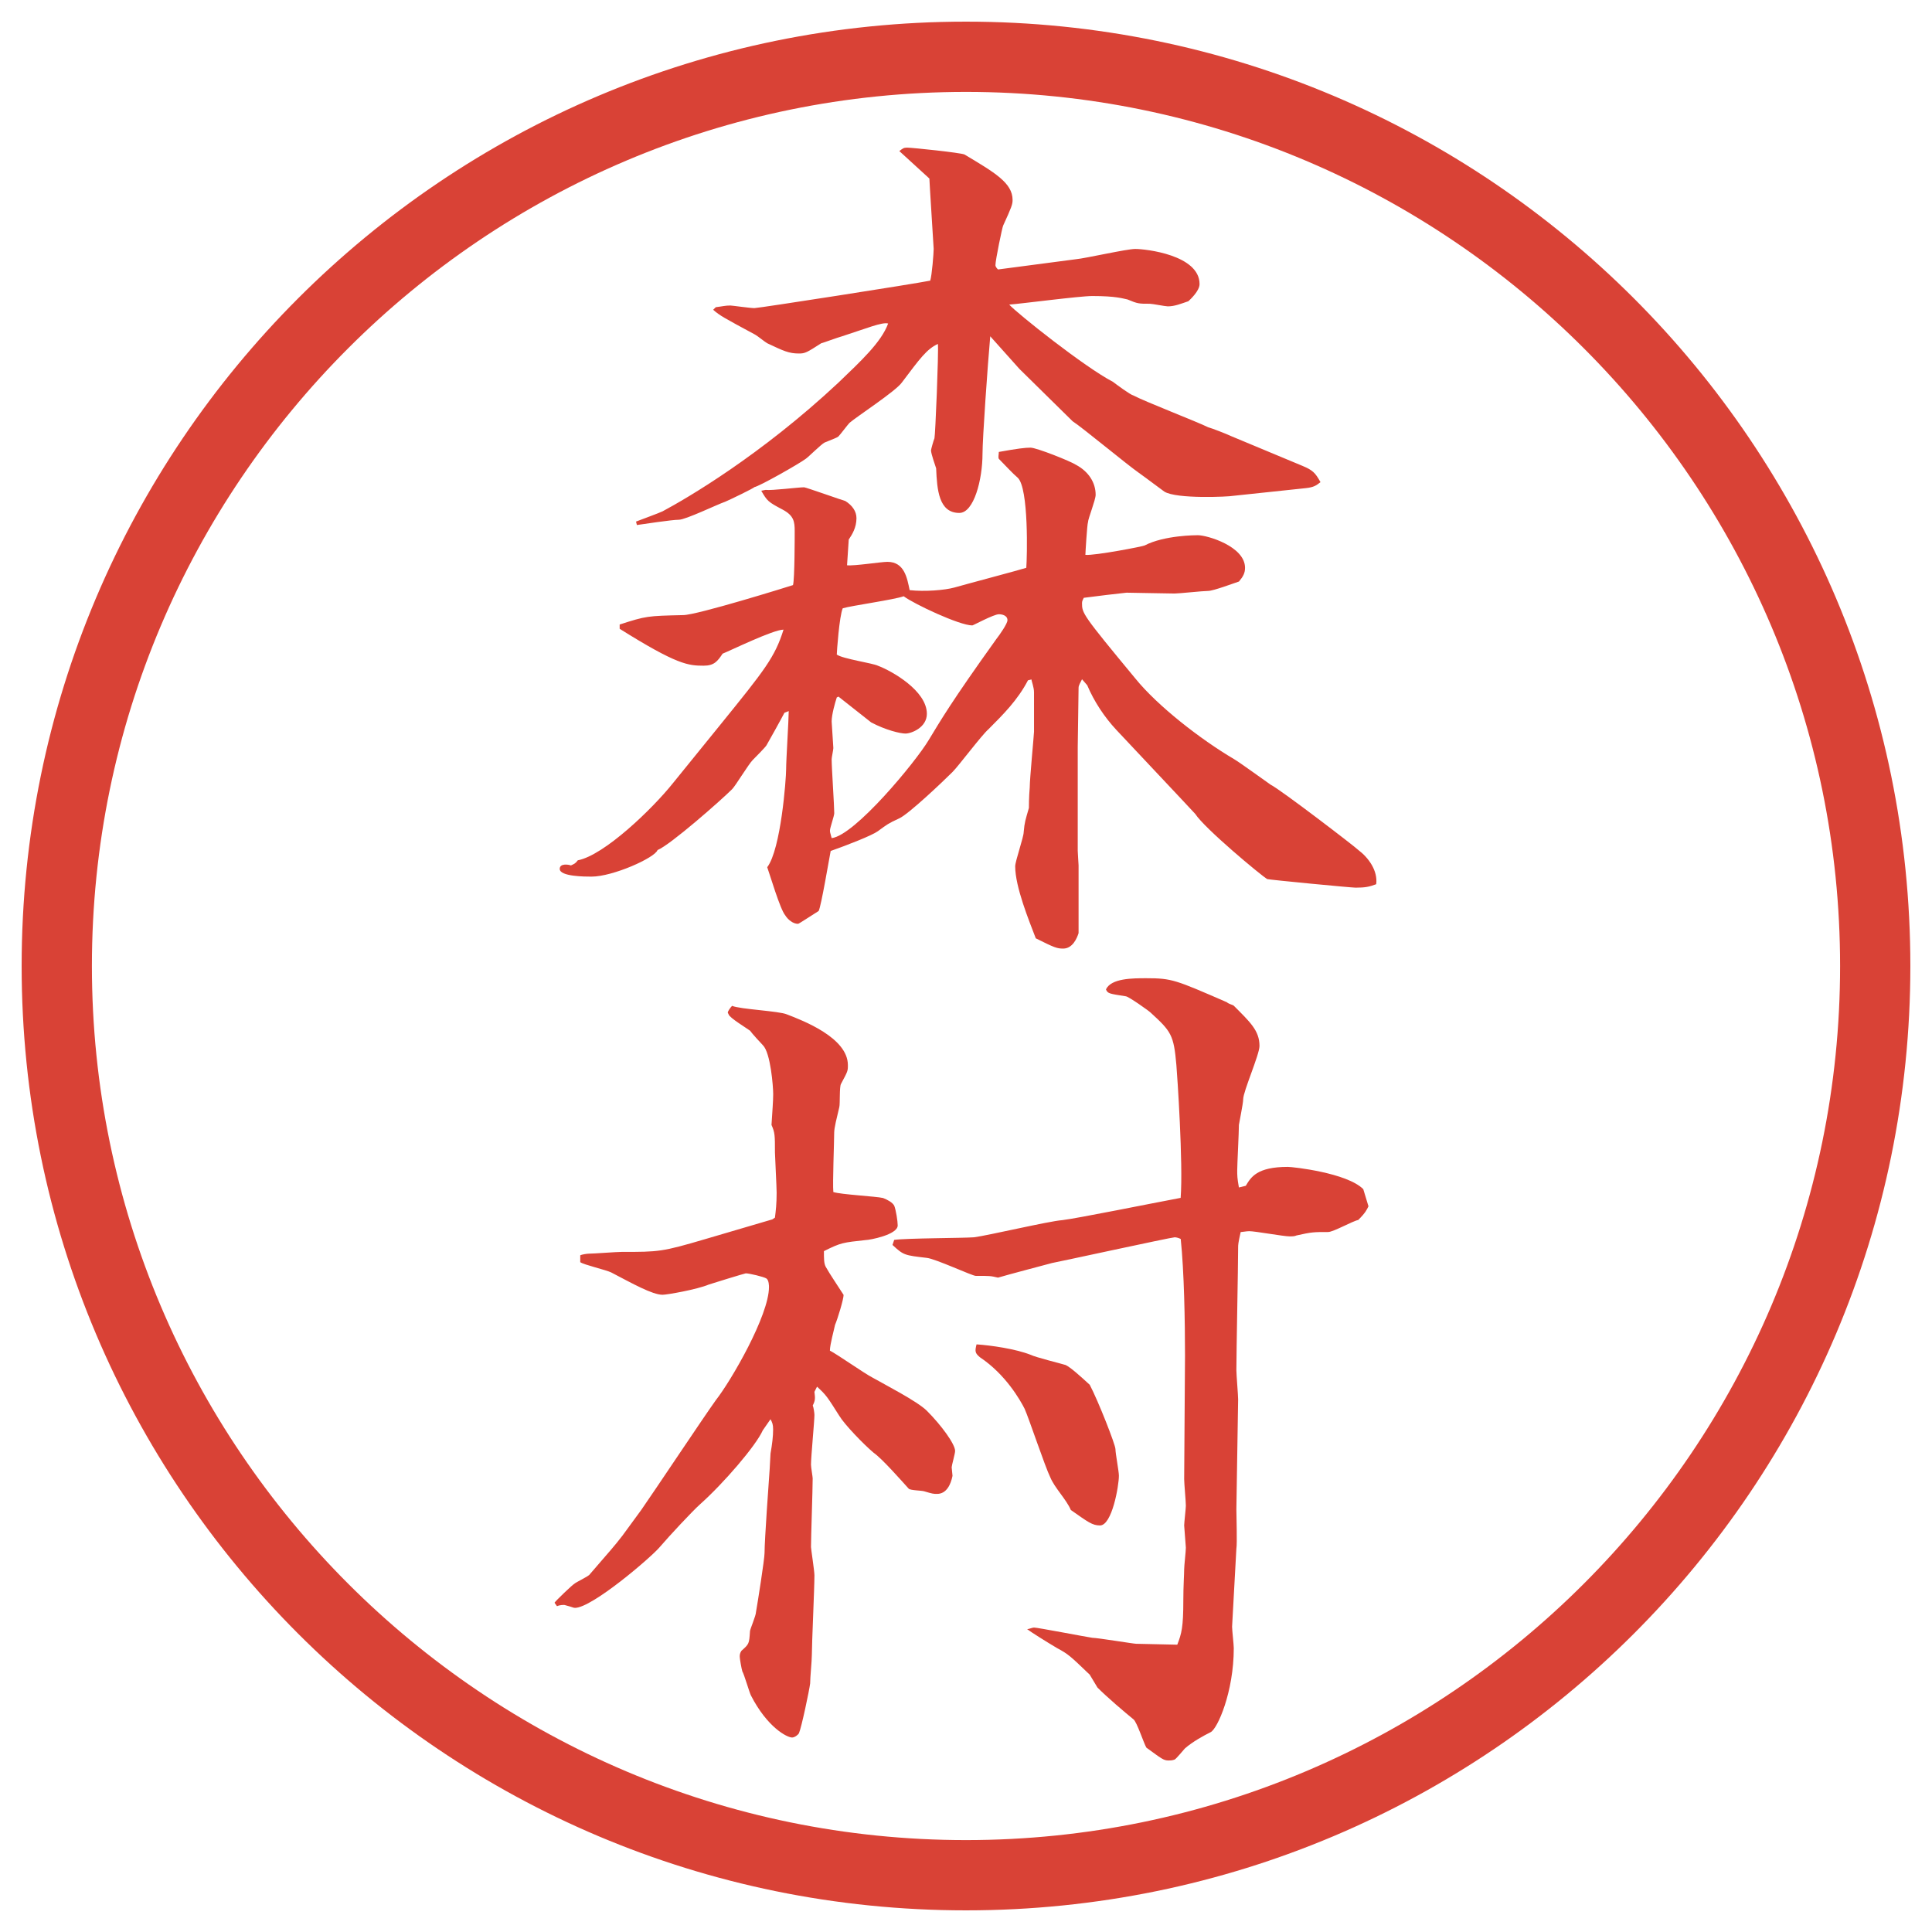
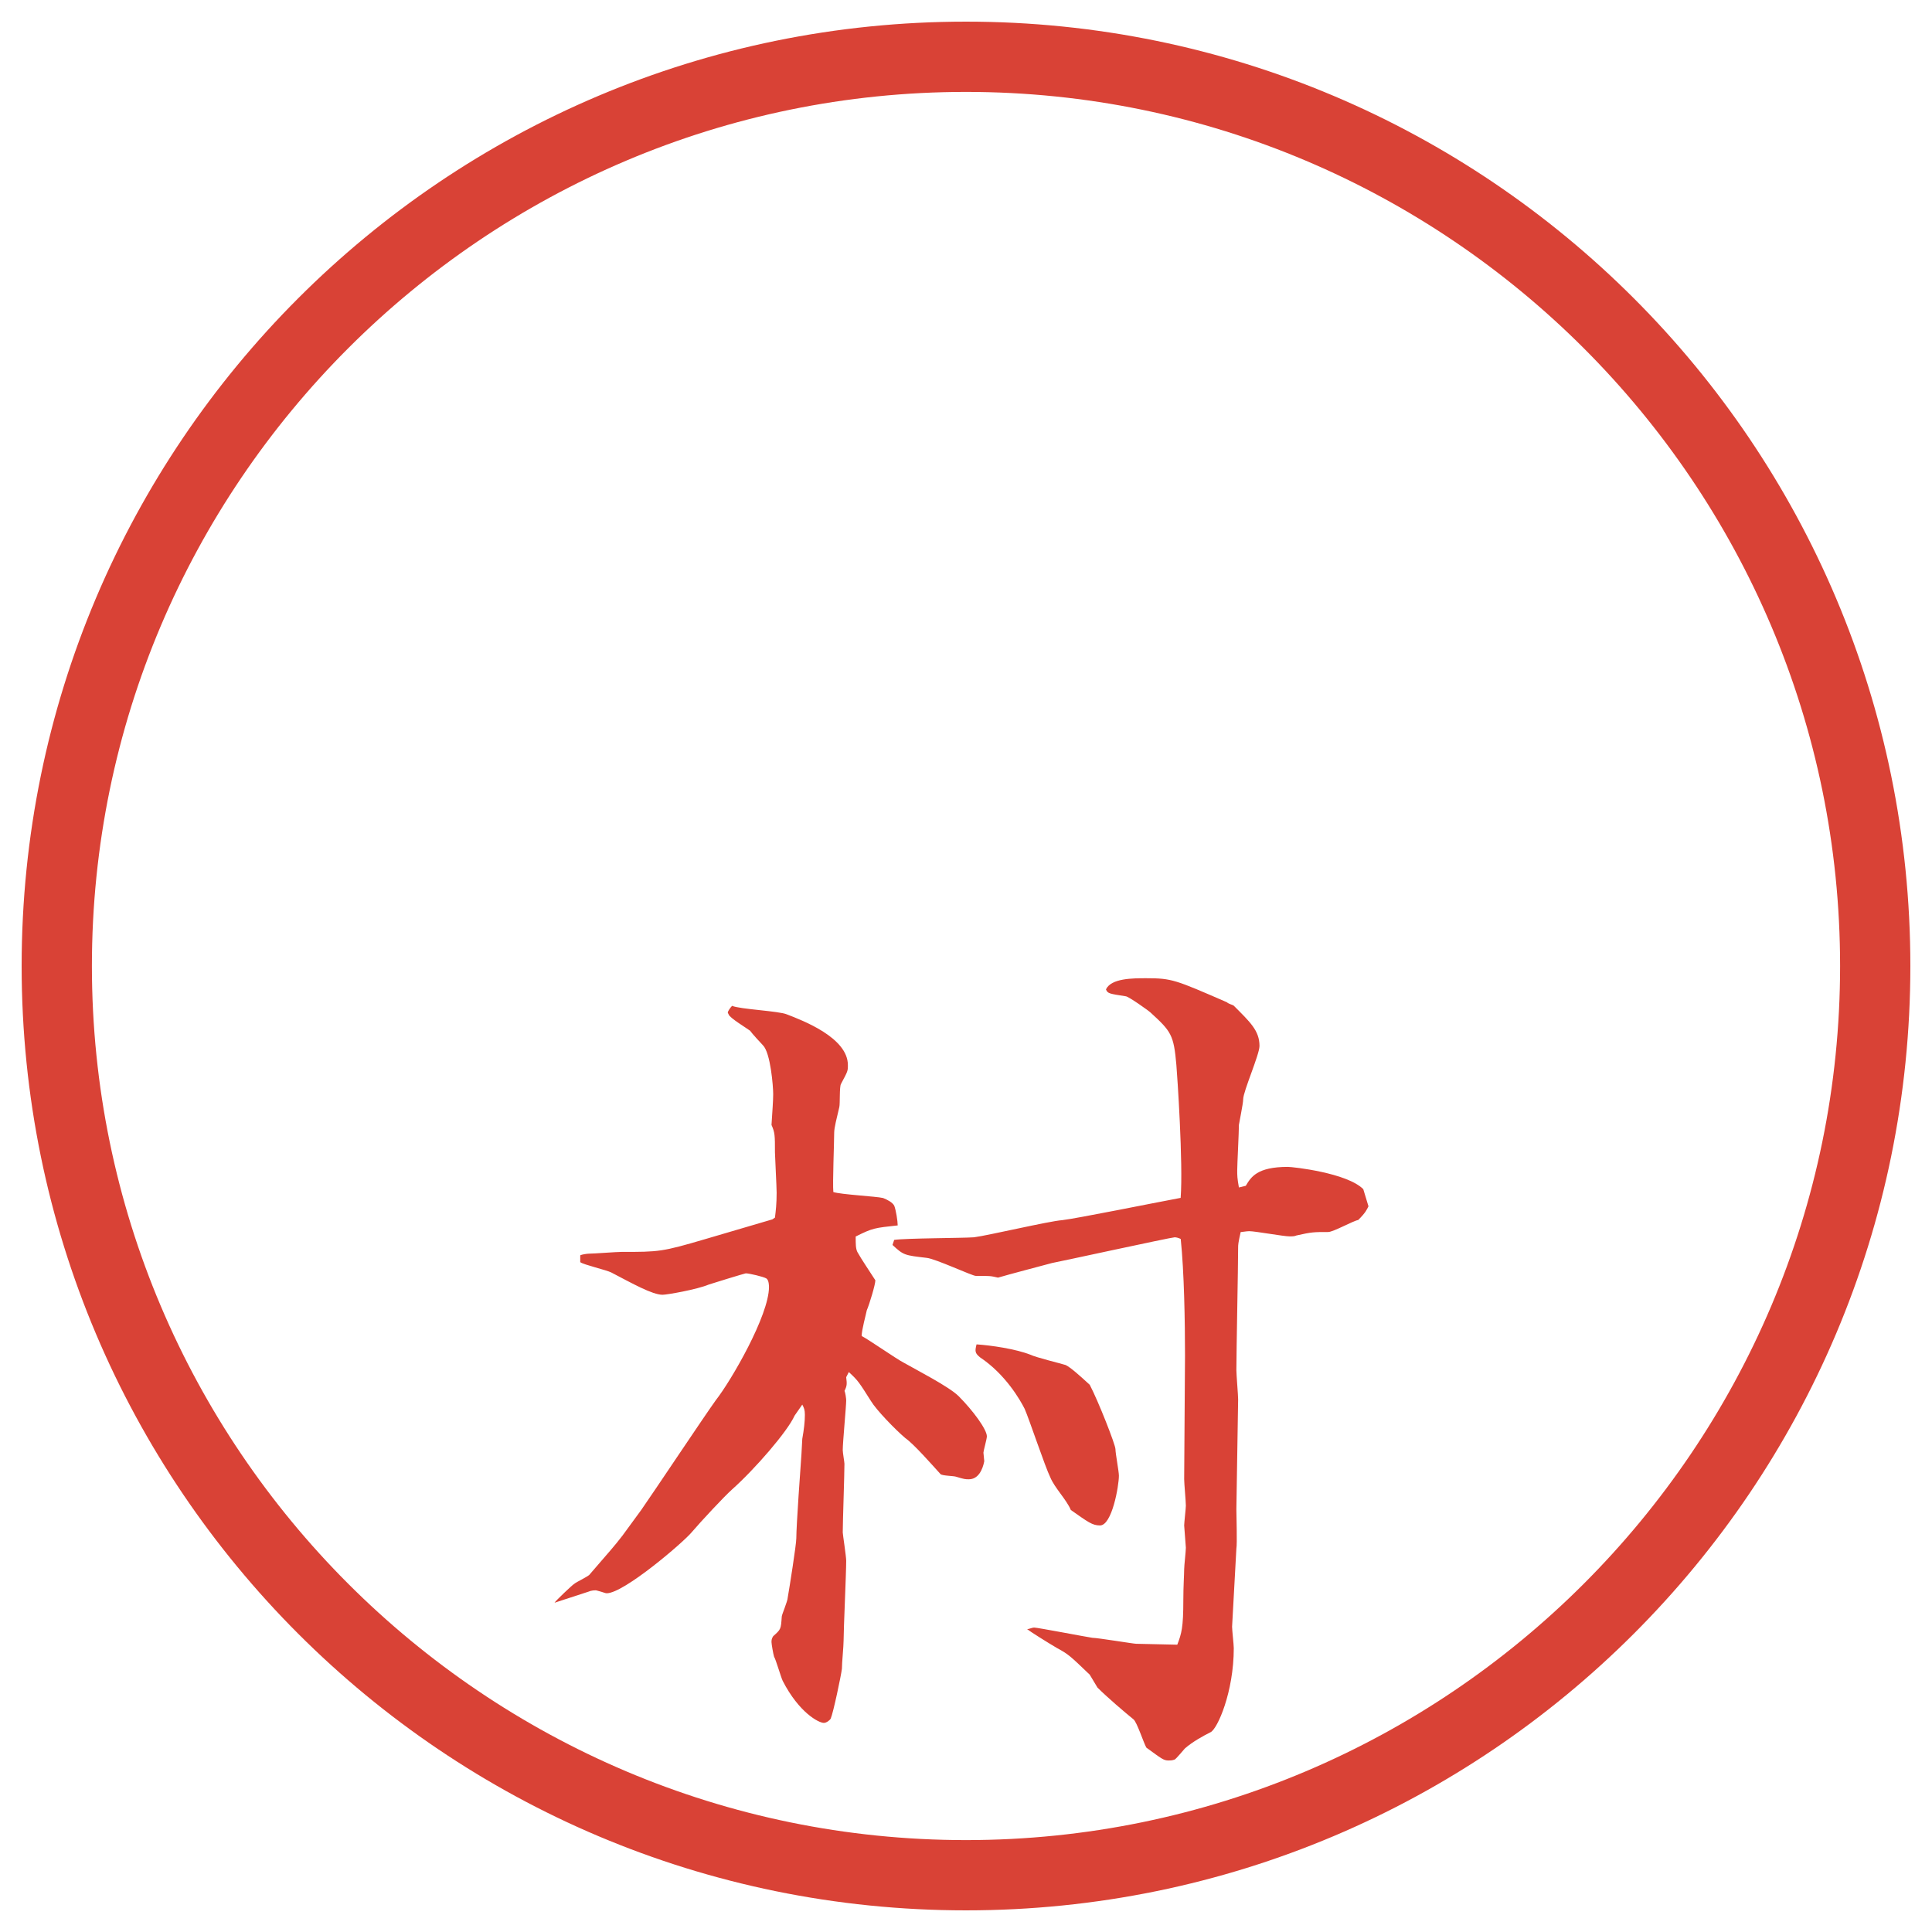
<svg xmlns="http://www.w3.org/2000/svg" version="1.1" id="レイヤー_1" x="0px" y="0px" viewBox="0 0 27.496 27.496" enable-background="new 0 0 27.496 27.496" xml:space="preserve">
  <g id="楕円形_1_2_">
    <g>
      <path fill="#D94236" d="M13.748,1.308c6.859,0,12.44,5.581,12.44,12.44c0,6.859-5.581,12.44-12.44,12.44s-12.44-5.581-12.44-12.44    C1.308,6.889,6.889,1.308,13.748,1.308 M13.748,0.308c-7.423,0-13.44,6.017-13.44,13.44c0,7.423,6.017,13.44,13.44,13.44    c7.423,0,13.44-6.017,13.44-13.44C27.188,6.325,21.171,0.308,13.748,0.308L13.748,0.308z" />
    </g>
  </g>
  <g>
-     <path fill="#D94236" d="M10.26,10.304c0.623-0.769,0.769-0.952,0.891-1.343c-0.146,0-0.745,0.293-0.867,0.342   c-0.073,0.11-0.122,0.171-0.269,0.171c-0.22,0-0.378-0.012-1.196-0.525V8.888C9.198,8.766,9.21,8.766,9.723,8.754   c0.195,0,1.489-0.403,1.563-0.427c0.024-0.085,0.024-0.696,0.024-0.769c0-0.134-0.012-0.22-0.171-0.305   c-0.208-0.11-0.22-0.122-0.305-0.269l0.061-0.012c0.085,0.012,0.464-0.037,0.549-0.037c0.024,0,0.574,0.195,0.586,0.195   c0.098,0.061,0.159,0.146,0.159,0.244c0,0.134-0.061,0.232-0.11,0.305l-0.024,0.366c0.098,0.012,0.488-0.049,0.574-0.049   c0.244,0,0.281,0.232,0.317,0.403c0.22,0.024,0.5,0,0.635-0.037c0.171-0.049,0.952-0.256,1.025-0.281   c0.012-0.146,0.037-1.135-0.122-1.282c-0.073-0.061-0.183-0.183-0.269-0.269c-0.012-0.024,0-0.061,0-0.098   c0.269-0.049,0.379-0.061,0.451-0.061c0.086,0,0.574,0.195,0.647,0.244c0.183,0.098,0.28,0.256,0.28,0.427   c0,0.073-0.109,0.342-0.109,0.391c-0.012,0.024-0.037,0.439-0.037,0.464c0.135,0.012,0.83-0.122,0.843-0.134   c0.28-0.146,0.732-0.146,0.757-0.146c0.135,0,0.672,0.159,0.672,0.464c0,0.073-0.025,0.122-0.086,0.195   c-0.073,0.024-0.366,0.134-0.439,0.134s-0.415,0.037-0.477,0.037c-0.085,0-0.635-0.012-0.684-0.012   c-0.121,0.012-0.427,0.049-0.609,0.073c-0.013,0.024-0.025,0.049-0.025,0.073c0,0.146,0,0.159,0.758,1.074   c0.316,0.391,0.928,0.867,1.403,1.147c0.085,0.049,0.452,0.317,0.524,0.366c0.146,0.073,1.197,0.879,1.246,0.928   c0.146,0.11,0.28,0.293,0.256,0.488c-0.098,0.037-0.158,0.049-0.293,0.049c-0.061,0-1.209-0.11-1.258-0.122   c-0.085-0.049-0.891-0.72-1.025-0.928c-0.023-0.024-0.134-0.146-1.123-1.196c-0.17-0.183-0.316-0.403-0.414-0.635l-0.074-0.085   c-0.023,0.049-0.049,0.085-0.049,0.122c0,0.134-0.012,0.72-0.012,0.842v1.477c0,0.037,0.012,0.183,0.012,0.208v0.964   c-0.023,0.073-0.085,0.22-0.219,0.22c-0.086,0-0.123-0.012-0.39-0.146c-0.098-0.256-0.293-0.732-0.293-1.025   c0-0.073,0.121-0.415,0.121-0.488c0.013-0.146,0.025-0.171,0.074-0.342c0-0.012,0-0.159,0.012-0.293   c0-0.122,0.061-0.757,0.061-0.793V9.853c0-0.073-0.036-0.159-0.036-0.183L14.63,9.682c-0.146,0.281-0.354,0.488-0.562,0.696   c-0.098,0.085-0.427,0.525-0.513,0.61c-0.134,0.134-0.623,0.598-0.757,0.659c-0.159,0.073-0.171,0.085-0.305,0.183   c-0.085,0.061-0.427,0.195-0.671,0.281c-0.024,0.122-0.134,0.781-0.171,0.854c-0.061,0.037-0.281,0.183-0.293,0.183   c-0.073,0-0.146-0.061-0.183-0.122c-0.073-0.085-0.22-0.586-0.256-0.684c0.195-0.256,0.269-1.257,0.269-1.392   s0.037-0.708,0.037-0.83l-0.061,0.024c-0.037,0.073-0.22,0.403-0.256,0.464c-0.024,0.037-0.171,0.183-0.195,0.208   c-0.061,0.061-0.244,0.366-0.293,0.415c-0.159,0.159-0.879,0.793-1.062,0.867c-0.037,0.11-0.635,0.378-0.94,0.378   c-0.085,0-0.452,0-0.452-0.11c0-0.085,0.134-0.061,0.159-0.049c0.049-0.024,0.061-0.024,0.098-0.073   c0.378-0.073,1.062-0.732,1.355-1.099L10.26,10.304z M18.536,6.63c0.146,0.061,0.183,0.098,0.257,0.232   c-0.062,0.049-0.098,0.073-0.208,0.085l-1.038,0.11c-0.049,0.012-0.805,0.049-0.977-0.061c-0.036-0.024-0.244-0.183-0.365-0.269   c-0.159-0.11-0.807-0.647-0.94-0.732L14.508,5.25l-0.415-0.464c-0.037,0.415-0.11,1.453-0.11,1.672c0,0.366-0.122,0.842-0.33,0.842   c-0.293,0-0.317-0.33-0.33-0.635c-0.012-0.037-0.073-0.208-0.073-0.256c0-0.012,0.037-0.146,0.049-0.171   c0.012-0.037,0.061-1.221,0.049-1.343c-0.159,0.073-0.256,0.208-0.513,0.549c-0.085,0.122-0.647,0.488-0.745,0.574   c-0.024,0.024-0.134,0.171-0.159,0.195c-0.037,0.024-0.049,0.024-0.195,0.085c-0.049,0.024-0.232,0.208-0.269,0.232   c-0.098,0.073-0.659,0.391-0.732,0.403c0,0.012-0.354,0.183-0.415,0.208c-0.11,0.037-0.562,0.256-0.659,0.256   S9.149,7.46,9.064,7.472L9.052,7.423c0.061-0.024,0.33-0.122,0.378-0.146c0.342-0.183,1.392-0.793,2.502-1.831   c0.317-0.305,0.61-0.574,0.708-0.842c-0.085-0.024-0.317,0.073-0.659,0.183c-0.049,0.012-0.281,0.098-0.293,0.098   c-0.208,0.134-0.232,0.146-0.317,0.146c-0.146,0-0.22-0.037-0.452-0.146c-0.024-0.012-0.146-0.11-0.171-0.122   c-0.452-0.244-0.5-0.269-0.598-0.354l0.037-0.037c0.098-0.012,0.134-0.024,0.208-0.024c0.024,0,0.281,0.037,0.342,0.037   s2.258-0.342,2.502-0.391c0.024-0.073,0.049-0.391,0.049-0.452c0-0.012-0.061-0.964-0.061-1.001L12.799,2.15   c0.049-0.037,0.061-0.049,0.11-0.049c0.073,0,0.769,0.073,0.818,0.098c0.427,0.256,0.684,0.403,0.684,0.647   c0,0.061-0.012,0.098-0.135,0.366c-0.012,0.024-0.109,0.488-0.109,0.562c0,0.024,0.024,0.049,0.037,0.061l1.11-0.146   c0.134-0.012,0.72-0.146,0.843-0.146c0.146,0,0.915,0.085,0.915,0.5c0,0.098-0.134,0.22-0.159,0.244   c-0.109,0.037-0.195,0.073-0.293,0.073c-0.036,0-0.219-0.037-0.256-0.037c-0.158,0-0.171,0-0.317-0.061   c-0.062-0.012-0.159-0.049-0.501-0.049c-0.183,0-1.012,0.11-1.183,0.122c0.109,0.122,1.074,0.891,1.476,1.099   c0.049,0.037,0.244,0.183,0.293,0.195c0.159,0.085,0.916,0.378,1.063,0.452c0.049,0.012,0.269,0.098,0.317,0.122L18.536,6.63z    M11.933,9.914l-0.024,0.012c-0.024,0.073-0.073,0.244-0.073,0.342c0,0.012,0.024,0.366,0.024,0.378   c0,0.024-0.024,0.134-0.024,0.159c0,0.122,0.037,0.659,0.037,0.769c0,0.037-0.061,0.208-0.061,0.244c0,0.024,0,0.024,0.024,0.11   c0.33-0.037,1.196-1.086,1.379-1.392c0.171-0.281,0.317-0.537,0.964-1.44c0.048-0.061,0.159-0.22,0.159-0.269   c0-0.073-0.085-0.085-0.122-0.085c-0.073,0-0.366,0.159-0.378,0.159c-0.183,0-0.83-0.305-0.977-0.415   c-0.134,0.049-0.745,0.134-0.867,0.171c-0.049,0.11-0.085,0.623-0.085,0.659c0.085,0.061,0.513,0.122,0.586,0.159   c0.195,0.073,0.696,0.354,0.696,0.684c0,0.195-0.22,0.281-0.305,0.281c-0.073,0-0.281-0.049-0.488-0.159L11.933,9.914z" />
-     <path fill="#D94236" d="M9.125,21.491c0.171-0.244,0.903-1.343,1.062-1.563c0.22-0.28,0.757-1.208,0.757-1.611   c0-0.013,0-0.098-0.037-0.122s-0.244-0.073-0.293-0.073c-0.012,0-0.488,0.146-0.525,0.159c-0.171,0.072-0.598,0.146-0.659,0.146   c-0.146,0-0.427-0.159-0.732-0.318C8.625,18.073,8.307,18,8.258,17.963v-0.098c0.024-0.012,0.098-0.023,0.122-0.023   c0.073,0,0.391-0.025,0.464-0.025c0.537,0,0.574,0,1.196-0.183l0.952-0.28l0.037-0.025c0.012-0.098,0.024-0.195,0.024-0.354   c0-0.086-0.024-0.525-0.024-0.574c0-0.244,0-0.28-0.049-0.391c0.012-0.195,0.024-0.342,0.024-0.439   c0-0.109-0.037-0.586-0.146-0.695c-0.024-0.024-0.159-0.171-0.183-0.207c-0.049-0.037-0.293-0.184-0.305-0.232l-0.012-0.024   c0-0.024,0.037-0.073,0.061-0.098c0.11,0.049,0.671,0.073,0.781,0.122c0.22,0.085,0.867,0.33,0.867,0.721   c0,0.085,0,0.085-0.098,0.268c-0.024,0.037-0.012,0.281-0.024,0.33c-0.037,0.158-0.073,0.293-0.073,0.366   c0,0.134-0.024,0.72-0.012,0.843c0.11,0.036,0.61,0.061,0.708,0.085c0.061,0.024,0.134,0.062,0.159,0.11   c0.024,0.061,0.049,0.219,0.049,0.28c0,0.134-0.403,0.208-0.452,0.208c-0.33,0.036-0.354,0.036-0.598,0.158   c0,0.109,0,0.171,0.024,0.22c0.061,0.11,0.171,0.269,0.256,0.403c0,0.061-0.085,0.342-0.122,0.427   c-0.012,0.062-0.073,0.28-0.073,0.366c0.098,0.049,0.5,0.33,0.598,0.379c0.171,0.098,0.647,0.342,0.781,0.476   c0.208,0.208,0.403,0.476,0.403,0.573c0,0.037-0.049,0.208-0.049,0.232c0,0.012,0.012,0.109,0.012,0.122   c-0.024,0.122-0.085,0.257-0.22,0.257c-0.049,0-0.061,0-0.183-0.037c-0.037-0.012-0.195-0.012-0.22-0.037   c-0.11-0.121-0.378-0.427-0.5-0.512c-0.146-0.123-0.415-0.403-0.488-0.525c-0.171-0.269-0.183-0.293-0.317-0.415l-0.037,0.073   c0.012,0.098,0.012,0.122-0.024,0.195c0.012,0.024,0.024,0.109,0.024,0.135c0,0.085-0.049,0.598-0.049,0.707   c0,0.037,0.024,0.172,0.024,0.195c0,0.159-0.024,0.83-0.024,0.977c0,0.025,0.049,0.342,0.049,0.403   c0,0.183-0.037,0.977-0.037,1.136c0,0.085-0.024,0.316-0.024,0.402c-0.012,0.098-0.122,0.623-0.159,0.708   c-0.012,0.024-0.061,0.062-0.098,0.062c-0.073,0-0.354-0.146-0.586-0.599c-0.024-0.049-0.098-0.306-0.122-0.342   c-0.012-0.036-0.037-0.183-0.037-0.208c0-0.023,0-0.049,0.024-0.085c0.11-0.098,0.11-0.098,0.122-0.28   c0-0.025,0.085-0.221,0.085-0.27c0.024-0.134,0.122-0.756,0.122-0.842c0-0.184,0.061-1.025,0.073-1.196l0.012-0.22   c0.024-0.135,0.037-0.244,0.037-0.342c0-0.073-0.012-0.098-0.037-0.146l-0.11,0.158c-0.098,0.221-0.562,0.758-0.891,1.051   c-0.11,0.098-0.439,0.451-0.574,0.609c-0.122,0.146-0.964,0.867-1.208,0.867c-0.024,0-0.037-0.012-0.134-0.037   c-0.024-0.012-0.098,0-0.122,0.013L7.892,22.81c0.012-0.024,0.256-0.257,0.281-0.269c0.024-0.024,0.208-0.109,0.22-0.135   c0.305-0.354,0.342-0.391,0.464-0.549L9.125,21.491z M12.726,17.646c0.171-0.025,0.977-0.025,1.135-0.037   c0.195-0.024,1.075-0.232,1.257-0.244c0.208-0.024,1.294-0.244,1.685-0.317c0.037-0.488-0.049-1.758-0.061-1.892   c-0.037-0.428-0.074-0.477-0.367-0.745c-0.023-0.024-0.316-0.232-0.354-0.232c-0.232-0.037-0.256-0.037-0.281-0.098   c0.074-0.159,0.379-0.159,0.574-0.159c0.366,0,0.415,0.024,1.147,0.342c0.024,0.024,0.085,0.037,0.098,0.049   c0.231,0.232,0.366,0.354,0.366,0.573c0,0.123-0.232,0.647-0.232,0.758c0,0.061-0.061,0.354-0.061,0.365   c0,0.11-0.024,0.563-0.024,0.647c0,0.073,0,0.11,0.024,0.244l0.098-0.024c0.073-0.122,0.158-0.269,0.598-0.269   c0.074,0,0.843,0.085,1.074,0.317l0.074,0.244c-0.025,0.049-0.037,0.086-0.146,0.195c-0.074,0.012-0.354,0.171-0.428,0.171   c-0.207,0-0.232,0-0.451,0.049c-0.025,0.013-0.062,0.013-0.098,0.013c-0.086,0-0.488-0.074-0.574-0.074   c-0.037,0-0.109,0.013-0.122,0.013c-0.036,0.159-0.036,0.183-0.036,0.22c0,0.269-0.025,1.489-0.025,1.746   c0,0.061,0.025,0.354,0.025,0.414l-0.025,1.563c0,0.098,0.013,0.488,0,0.563l-0.061,1.11c0,0.049,0.024,0.257,0.024,0.306   c0,0.622-0.231,1.146-0.329,1.195s-0.257,0.135-0.367,0.232c-0.023,0.024-0.121,0.146-0.146,0.158   c-0.036,0.013-0.061,0.013-0.085,0.013c-0.073,0-0.098-0.024-0.317-0.183c-0.037-0.062-0.135-0.367-0.184-0.403   c-0.121-0.098-0.378-0.317-0.512-0.452l-0.11-0.183c-0.28-0.269-0.306-0.293-0.464-0.378c-0.146-0.086-0.378-0.232-0.427-0.27   c0.025,0,0.074-0.023,0.098-0.023c0.049,0,0.745,0.134,0.83,0.146c0.074,0,0.586,0.085,0.623,0.085c0.086,0,0.5,0.013,0.586,0.013   c0.061-0.159,0.086-0.244,0.086-0.635c0-0.195,0.012-0.367,0.012-0.439c0-0.049,0.024-0.257,0.024-0.306   c0-0.013-0.024-0.306-0.024-0.317c0-0.037,0.024-0.244,0.024-0.281c0-0.061-0.024-0.316-0.024-0.378l0.012-1.758   c0-0.476-0.012-1.196-0.061-1.66c-0.024-0.013-0.061-0.024-0.086-0.024c-0.049,0-1.672,0.354-1.745,0.366   c-0.049,0.013-0.647,0.171-0.769,0.208c-0.11-0.025-0.11-0.025-0.318-0.025c-0.049,0-0.574-0.244-0.696-0.256   c-0.317-0.037-0.33-0.037-0.488-0.184L12.726,17.646z M14.667,19.281c0.074,0.037,0.427,0.123,0.5,0.146   c0.073,0.037,0.195,0.146,0.342,0.281c0.122,0.232,0.366,0.854,0.366,0.916c0,0.061,0.049,0.316,0.049,0.378   c0,0.146-0.098,0.708-0.269,0.708c-0.11,0-0.171-0.049-0.415-0.22c-0.061-0.146-0.232-0.317-0.292-0.464   c-0.073-0.146-0.305-0.842-0.366-0.977c-0.062-0.122-0.269-0.488-0.635-0.732c-0.073-0.061-0.073-0.086-0.049-0.184   C14.105,19.147,14.448,19.196,14.667,19.281z" />
+     <path fill="#D94236" d="M9.125,21.491c0.171-0.244,0.903-1.343,1.062-1.563c0.22-0.28,0.757-1.208,0.757-1.611   c0-0.013,0-0.098-0.037-0.122s-0.244-0.073-0.293-0.073c-0.012,0-0.488,0.146-0.525,0.159c-0.171,0.072-0.598,0.146-0.659,0.146   c-0.146,0-0.427-0.159-0.732-0.318C8.625,18.073,8.307,18,8.258,17.963v-0.098c0.024-0.012,0.098-0.023,0.122-0.023   c0.073,0,0.391-0.025,0.464-0.025c0.537,0,0.574,0,1.196-0.183l0.952-0.28l0.037-0.025c0.012-0.098,0.024-0.195,0.024-0.354   c0-0.086-0.024-0.525-0.024-0.574c0-0.244,0-0.28-0.049-0.391c0.012-0.195,0.024-0.342,0.024-0.439   c0-0.109-0.037-0.586-0.146-0.695c-0.024-0.024-0.159-0.171-0.183-0.207c-0.049-0.037-0.293-0.184-0.305-0.232l-0.012-0.024   c0-0.024,0.037-0.073,0.061-0.098c0.11,0.049,0.671,0.073,0.781,0.122c0.22,0.085,0.867,0.33,0.867,0.721   c0,0.085,0,0.085-0.098,0.268c-0.024,0.037-0.012,0.281-0.024,0.33c-0.037,0.158-0.073,0.293-0.073,0.366   c0,0.134-0.024,0.72-0.012,0.843c0.11,0.036,0.61,0.061,0.708,0.085c0.061,0.024,0.134,0.062,0.159,0.11   c0.024,0.061,0.049,0.219,0.049,0.28c-0.33,0.036-0.354,0.036-0.598,0.158   c0,0.109,0,0.171,0.024,0.22c0.061,0.11,0.171,0.269,0.256,0.403c0,0.061-0.085,0.342-0.122,0.427   c-0.012,0.062-0.073,0.28-0.073,0.366c0.098,0.049,0.5,0.33,0.598,0.379c0.171,0.098,0.647,0.342,0.781,0.476   c0.208,0.208,0.403,0.476,0.403,0.573c0,0.037-0.049,0.208-0.049,0.232c0,0.012,0.012,0.109,0.012,0.122   c-0.024,0.122-0.085,0.257-0.22,0.257c-0.049,0-0.061,0-0.183-0.037c-0.037-0.012-0.195-0.012-0.22-0.037   c-0.11-0.121-0.378-0.427-0.5-0.512c-0.146-0.123-0.415-0.403-0.488-0.525c-0.171-0.269-0.183-0.293-0.317-0.415l-0.037,0.073   c0.012,0.098,0.012,0.122-0.024,0.195c0.012,0.024,0.024,0.109,0.024,0.135c0,0.085-0.049,0.598-0.049,0.707   c0,0.037,0.024,0.172,0.024,0.195c0,0.159-0.024,0.83-0.024,0.977c0,0.025,0.049,0.342,0.049,0.403   c0,0.183-0.037,0.977-0.037,1.136c0,0.085-0.024,0.316-0.024,0.402c-0.012,0.098-0.122,0.623-0.159,0.708   c-0.012,0.024-0.061,0.062-0.098,0.062c-0.073,0-0.354-0.146-0.586-0.599c-0.024-0.049-0.098-0.306-0.122-0.342   c-0.012-0.036-0.037-0.183-0.037-0.208c0-0.023,0-0.049,0.024-0.085c0.11-0.098,0.11-0.098,0.122-0.28   c0-0.025,0.085-0.221,0.085-0.27c0.024-0.134,0.122-0.756,0.122-0.842c0-0.184,0.061-1.025,0.073-1.196l0.012-0.22   c0.024-0.135,0.037-0.244,0.037-0.342c0-0.073-0.012-0.098-0.037-0.146l-0.11,0.158c-0.098,0.221-0.562,0.758-0.891,1.051   c-0.11,0.098-0.439,0.451-0.574,0.609c-0.122,0.146-0.964,0.867-1.208,0.867c-0.024,0-0.037-0.012-0.134-0.037   c-0.024-0.012-0.098,0-0.122,0.013L7.892,22.81c0.012-0.024,0.256-0.257,0.281-0.269c0.024-0.024,0.208-0.109,0.22-0.135   c0.305-0.354,0.342-0.391,0.464-0.549L9.125,21.491z M12.726,17.646c0.171-0.025,0.977-0.025,1.135-0.037   c0.195-0.024,1.075-0.232,1.257-0.244c0.208-0.024,1.294-0.244,1.685-0.317c0.037-0.488-0.049-1.758-0.061-1.892   c-0.037-0.428-0.074-0.477-0.367-0.745c-0.023-0.024-0.316-0.232-0.354-0.232c-0.232-0.037-0.256-0.037-0.281-0.098   c0.074-0.159,0.379-0.159,0.574-0.159c0.366,0,0.415,0.024,1.147,0.342c0.024,0.024,0.085,0.037,0.098,0.049   c0.231,0.232,0.366,0.354,0.366,0.573c0,0.123-0.232,0.647-0.232,0.758c0,0.061-0.061,0.354-0.061,0.365   c0,0.11-0.024,0.563-0.024,0.647c0,0.073,0,0.11,0.024,0.244l0.098-0.024c0.073-0.122,0.158-0.269,0.598-0.269   c0.074,0,0.843,0.085,1.074,0.317l0.074,0.244c-0.025,0.049-0.037,0.086-0.146,0.195c-0.074,0.012-0.354,0.171-0.428,0.171   c-0.207,0-0.232,0-0.451,0.049c-0.025,0.013-0.062,0.013-0.098,0.013c-0.086,0-0.488-0.074-0.574-0.074   c-0.037,0-0.109,0.013-0.122,0.013c-0.036,0.159-0.036,0.183-0.036,0.22c0,0.269-0.025,1.489-0.025,1.746   c0,0.061,0.025,0.354,0.025,0.414l-0.025,1.563c0,0.098,0.013,0.488,0,0.563l-0.061,1.11c0,0.049,0.024,0.257,0.024,0.306   c0,0.622-0.231,1.146-0.329,1.195s-0.257,0.135-0.367,0.232c-0.023,0.024-0.121,0.146-0.146,0.158   c-0.036,0.013-0.061,0.013-0.085,0.013c-0.073,0-0.098-0.024-0.317-0.183c-0.037-0.062-0.135-0.367-0.184-0.403   c-0.121-0.098-0.378-0.317-0.512-0.452l-0.11-0.183c-0.28-0.269-0.306-0.293-0.464-0.378c-0.146-0.086-0.378-0.232-0.427-0.27   c0.025,0,0.074-0.023,0.098-0.023c0.049,0,0.745,0.134,0.83,0.146c0.074,0,0.586,0.085,0.623,0.085c0.086,0,0.5,0.013,0.586,0.013   c0.061-0.159,0.086-0.244,0.086-0.635c0-0.195,0.012-0.367,0.012-0.439c0-0.049,0.024-0.257,0.024-0.306   c0-0.013-0.024-0.306-0.024-0.317c0-0.037,0.024-0.244,0.024-0.281c0-0.061-0.024-0.316-0.024-0.378l0.012-1.758   c0-0.476-0.012-1.196-0.061-1.66c-0.024-0.013-0.061-0.024-0.086-0.024c-0.049,0-1.672,0.354-1.745,0.366   c-0.049,0.013-0.647,0.171-0.769,0.208c-0.11-0.025-0.11-0.025-0.318-0.025c-0.049,0-0.574-0.244-0.696-0.256   c-0.317-0.037-0.33-0.037-0.488-0.184L12.726,17.646z M14.667,19.281c0.074,0.037,0.427,0.123,0.5,0.146   c0.073,0.037,0.195,0.146,0.342,0.281c0.122,0.232,0.366,0.854,0.366,0.916c0,0.061,0.049,0.316,0.049,0.378   c0,0.146-0.098,0.708-0.269,0.708c-0.11,0-0.171-0.049-0.415-0.22c-0.061-0.146-0.232-0.317-0.292-0.464   c-0.073-0.146-0.305-0.842-0.366-0.977c-0.062-0.122-0.269-0.488-0.635-0.732c-0.073-0.061-0.073-0.086-0.049-0.184   C14.105,19.147,14.448,19.196,14.667,19.281z" />
  </g>
  <g>
</g>
  <g>
</g>
  <g>
</g>
  <g>
</g>
  <g>
</g>
  <g>
</g>
</svg>